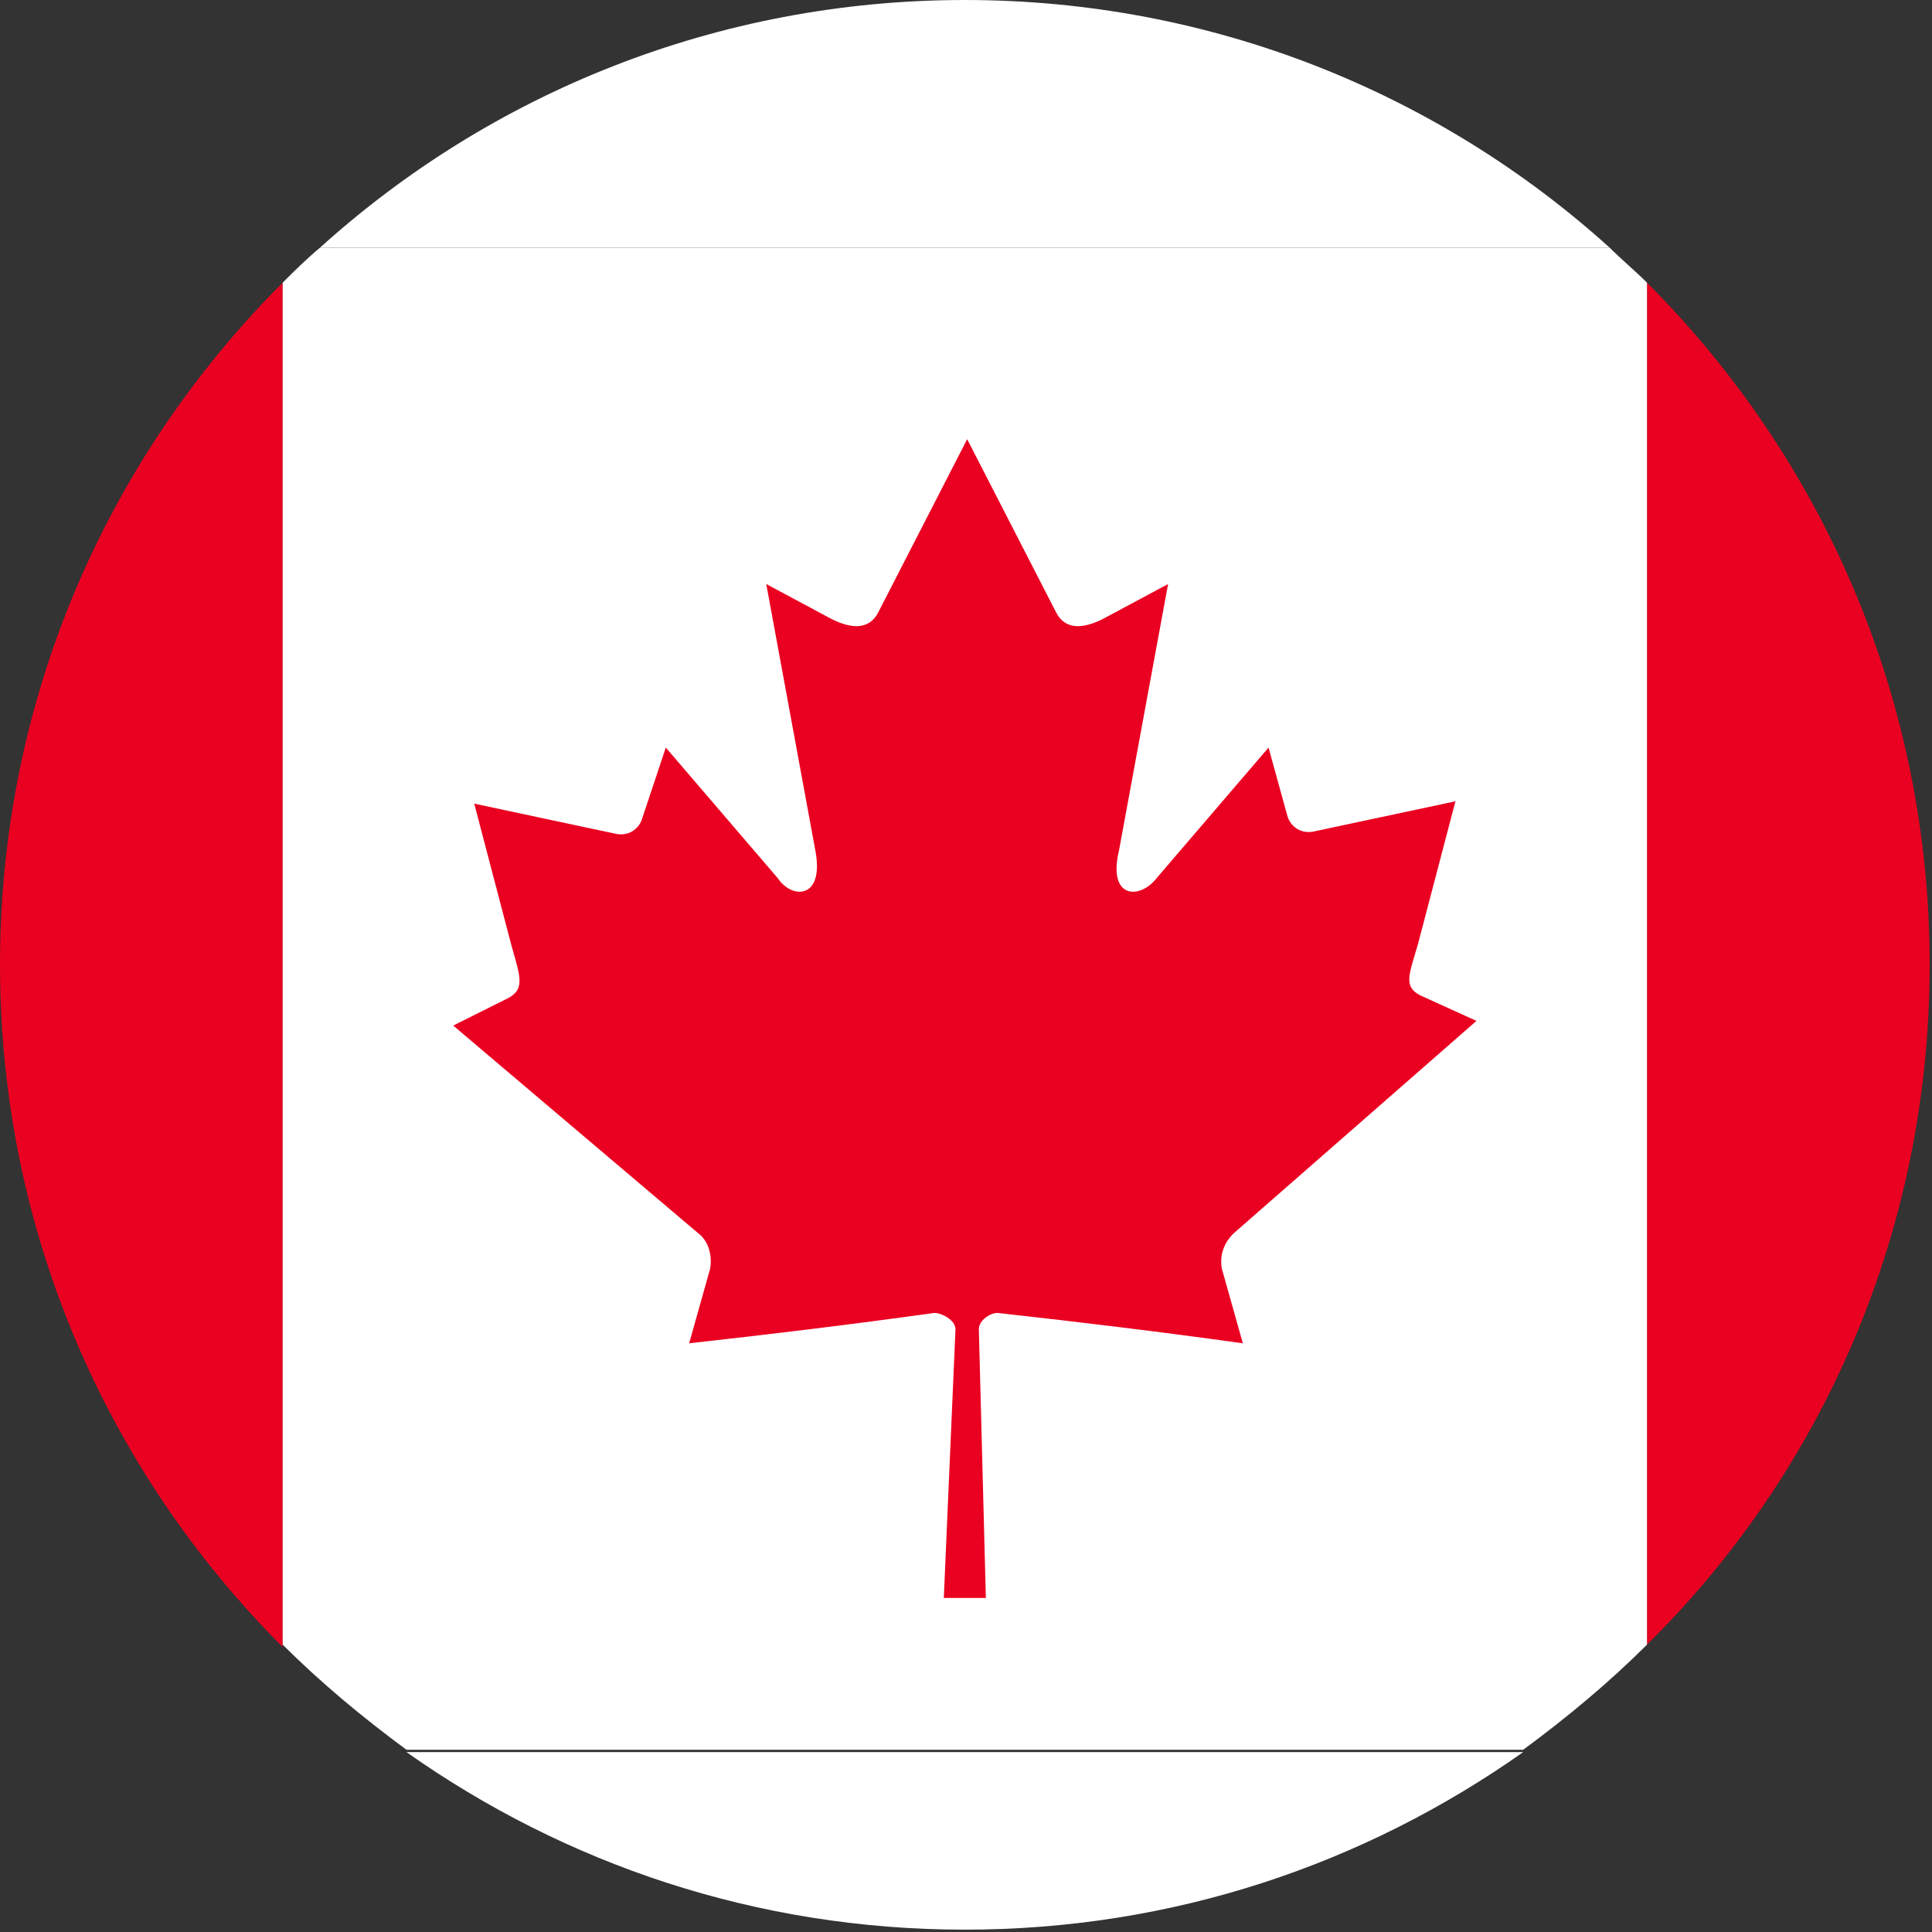
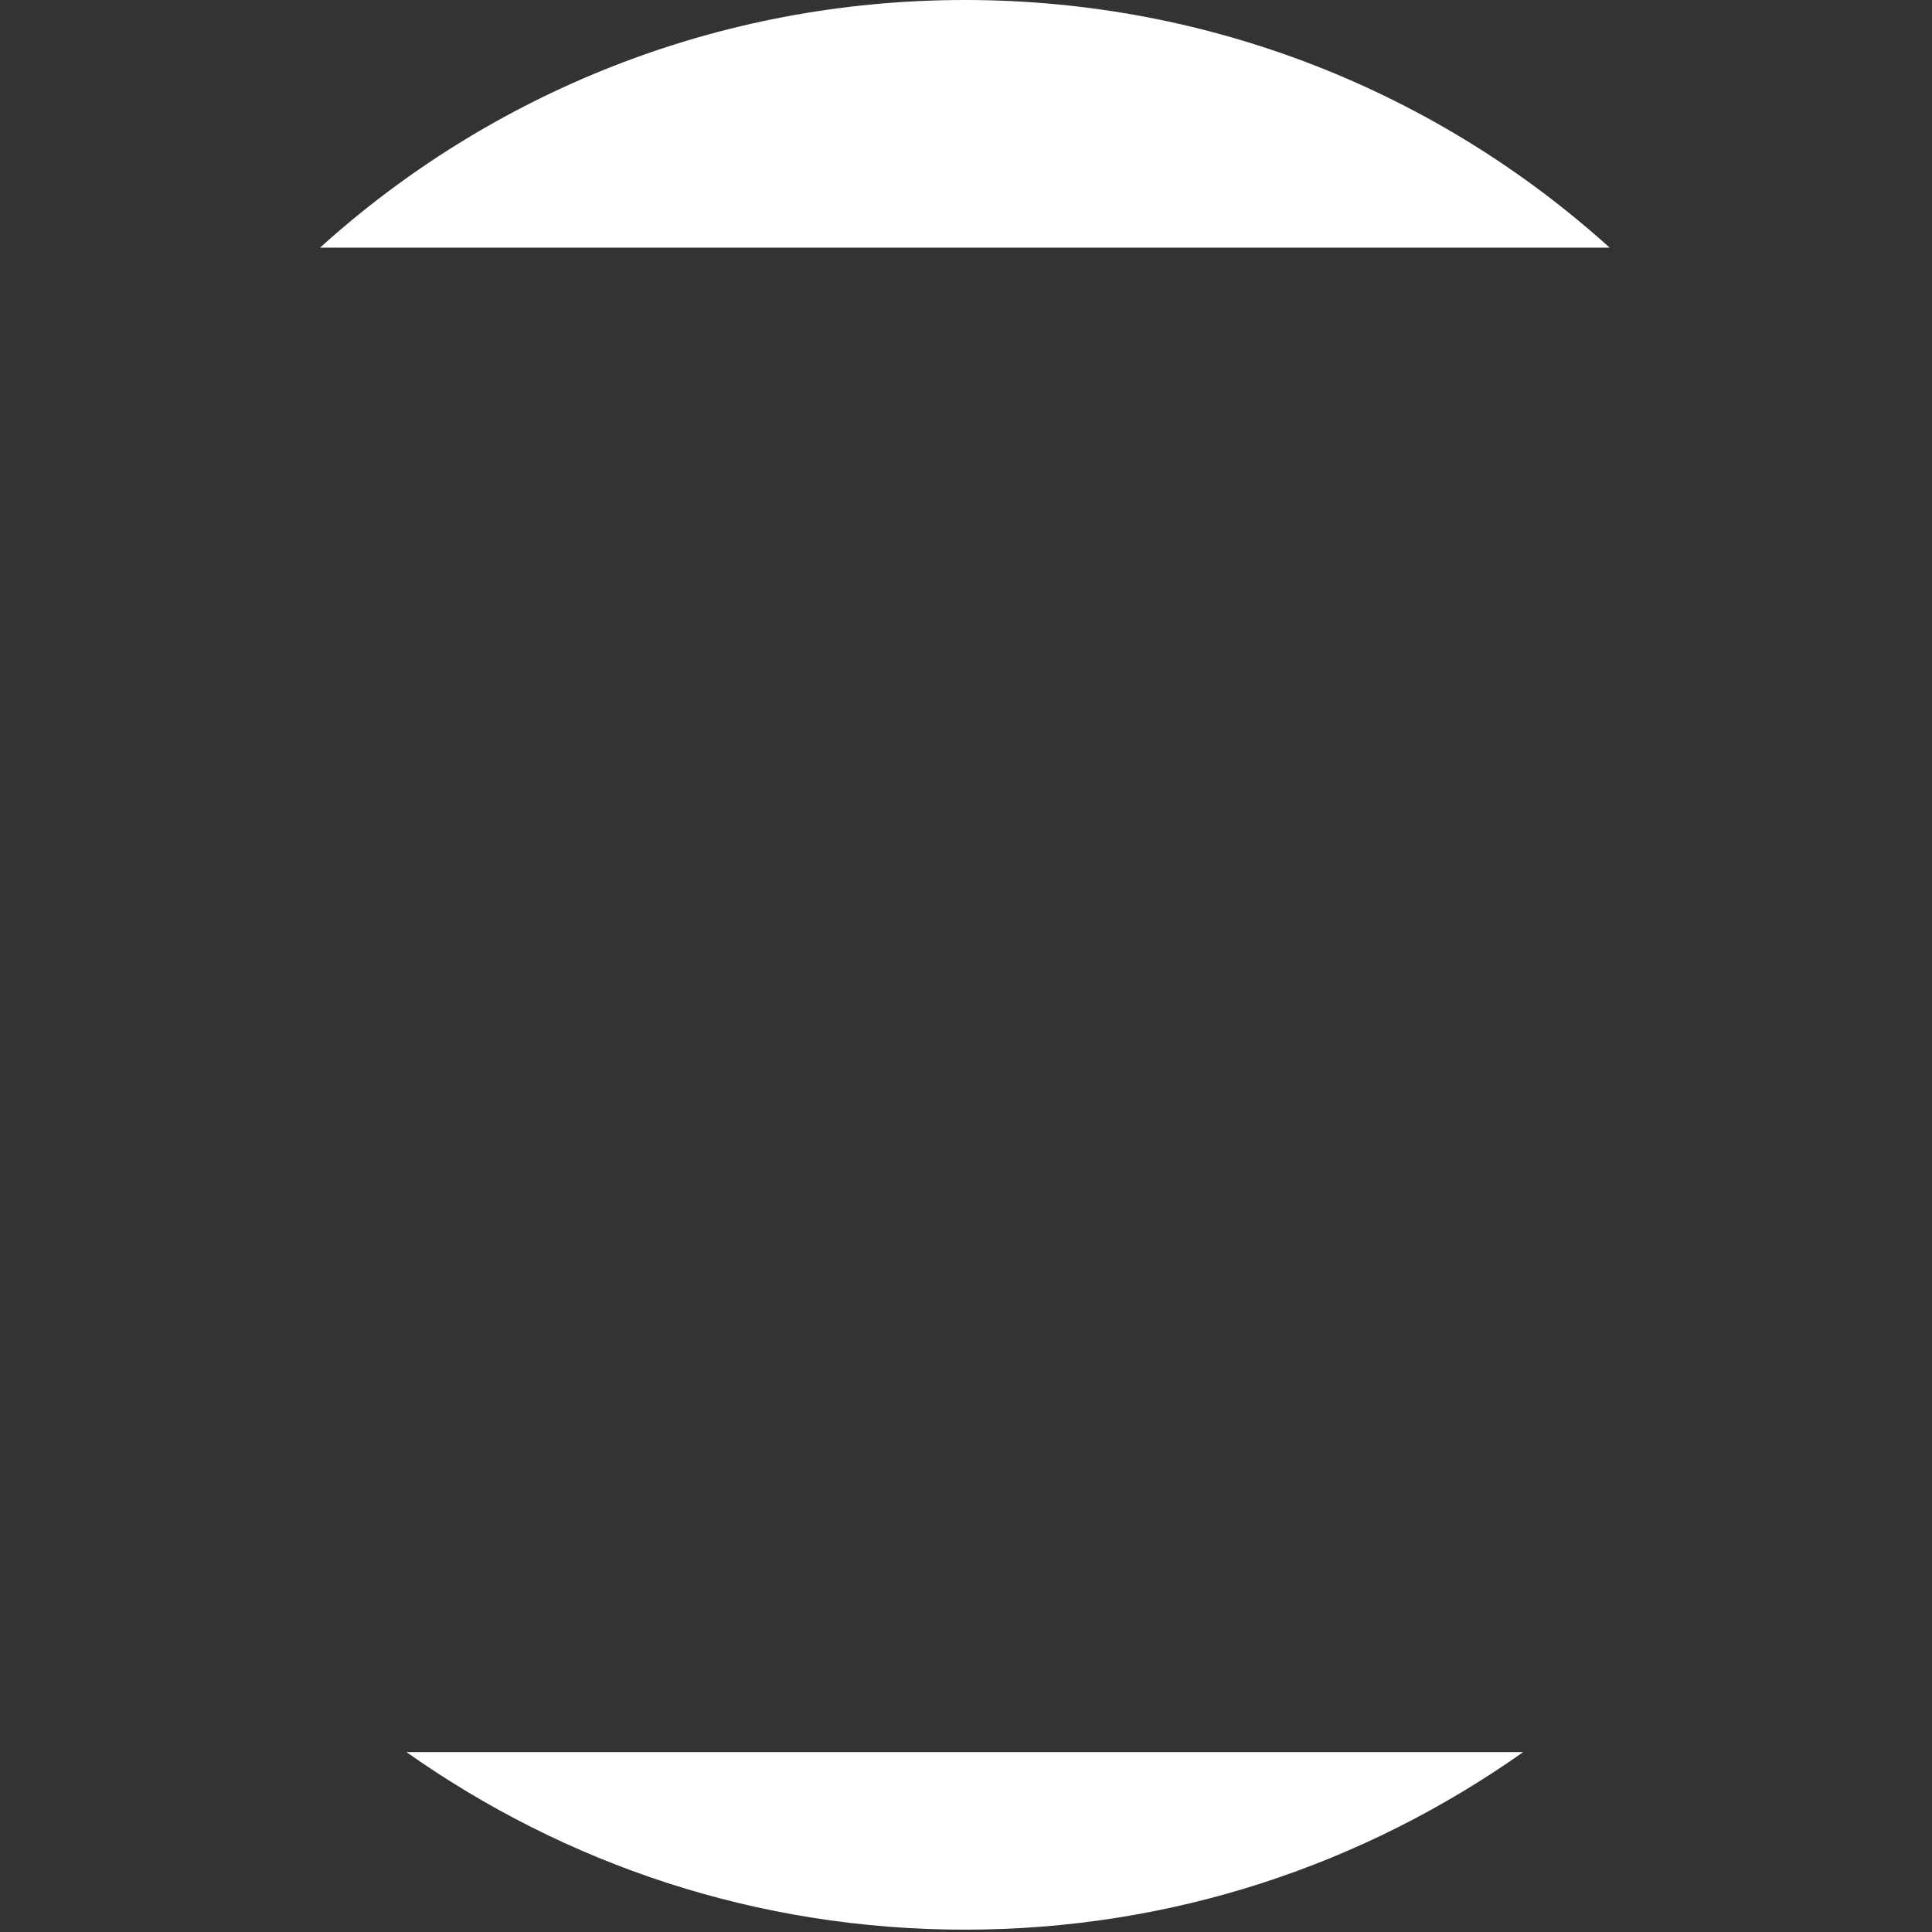
<svg xmlns="http://www.w3.org/2000/svg" version="1.1" id="Layer_1" x="0px" y="0px" viewBox="0 0 82.7 82.7" style="enable-background:new 0 0 82.7 82.7;" xml:space="preserve">
  <rect x="0" y="0" width="82.7" height="82.7" fill="#333333" stroke="none" />
  <style type="text/css">
	.st0{fill:#FFFFFF;}
	.st1{fill:#EA0020;}
</style>
  <g>
    <path class="st0" d="M41.3,0C30.7,0,21,4,13.7,10.6h55.2C61.6,4,51.9,0,41.3,0z" />
    <path class="st0" d="M41.3,82.6c8.9,0,17.1-2.8,23.9-7.6H17.4C24.2,79.8,32.4,82.6,41.3,82.6z" />
-     <path class="st1" d="M0,41.3C0,52.7,4.6,63,12.1,70.5V12.1C4.6,19.6,0,29.9,0,41.3z" />
-     <path class="st1" d="M82.6,41.3c0-11.4-4.6-21.7-12.1-29.2v58.3C78,63,82.6,52.7,82.6,41.3z" />
-     <path class="st0" d="M68.9,10.6H13.7c-0.6,0.5-1.1,1-1.6,1.5v58.3c1.6,1.6,3.4,3.1,5.3,4.5h47.8c1.9-1.4,3.7-2.9,5.3-4.5V12.1   C70,11.6,69.4,11.1,68.9,10.6z" />
-     <path class="st0" d="M52.2,54.1l0.9,3.2c-3.6-0.4-6.9-0.8-10.5-1.3c-0.3,0-0.8,0.3-0.8,0.7l0.3,11.5h-1.8l0.5-11.5   c0-0.4-0.5-0.7-0.9-0.7c-3.6,0.4-6.9,0.8-10.5,1.3l0.9-3.2c0.2-0.6-0.1-1.1-0.5-1.5l-10.5-8.9l2.2-1.1c1-0.4,0.7-0.9,0.3-2.3   l-1.6-6.1l6.1,1.3c0.6,0.1,1-0.3,1.1-0.7l0.8-2.9l4.8,5.6c0.7,0.9,2.1,0.9,1.6-1.2l-2.1-11.4l2.8,1.5c0.8,0.4,1.6,0.5,2-0.3   l3.8-7.4l3.8,7.4c0.4,0.8,1.2,0.7,2,0.3l2.8-1.5l-2.1,11.4c-0.4,2.1,1,2.1,1.6,1.2l4.8-5.6l0.8,2.9c0.1,0.4,0.5,0.8,1.1,0.7   l6.1-1.3l-1.6,6.1c-0.3,1.4-0.6,1.9,0.3,2.3l2.2,1.1l-10.5,8.9C52.3,53,52,53.6,52.2,54.1z" />
-     <path class="st1" d="M63.2,43.7l-2.2-1c-1-0.4-0.7-0.9-0.3-2.3l1.6-6.1l-6.1,1.3c-0.6,0.1-1-0.3-1.1-0.7L54.3,32l-4.8,5.6   c-0.7,0.9-2.1,0.9-1.6-1.2L50,25l-2.8,1.5c-0.8,0.4-1.6,0.5-2-0.3l-3.8-7.4l-3.8,7.4c-0.4,0.8-1.2,0.7-2,0.3L32.8,25l2.1,11.4   c0.4,2.1-1,2.1-1.6,1.2L28.5,32l-1,3c-0.1,0.4-0.5,0.8-1.1,0.7l-6.1-1.3l1.6,6.1c0.4,1.4,0.6,1.9-0.3,2.3l-2.2,1.1l10.5,8.9   c0.4,0.3,0.6,0.9,0.5,1.5l-0.9,3.2c3.6-0.4,6.9-0.8,10.5-1.3c0.3,0,0.9,0.3,0.9,0.7l-0.5,11.5h1.8l-0.3-11.5c0-0.4,0.5-0.7,0.8-0.7   c3.6,0.4,6.9,0.8,10.5,1.3l-0.9-3.2c-0.1-0.6,0.1-1.1,0.5-1.5L63.2,43.7z" />
  </g>
</svg>